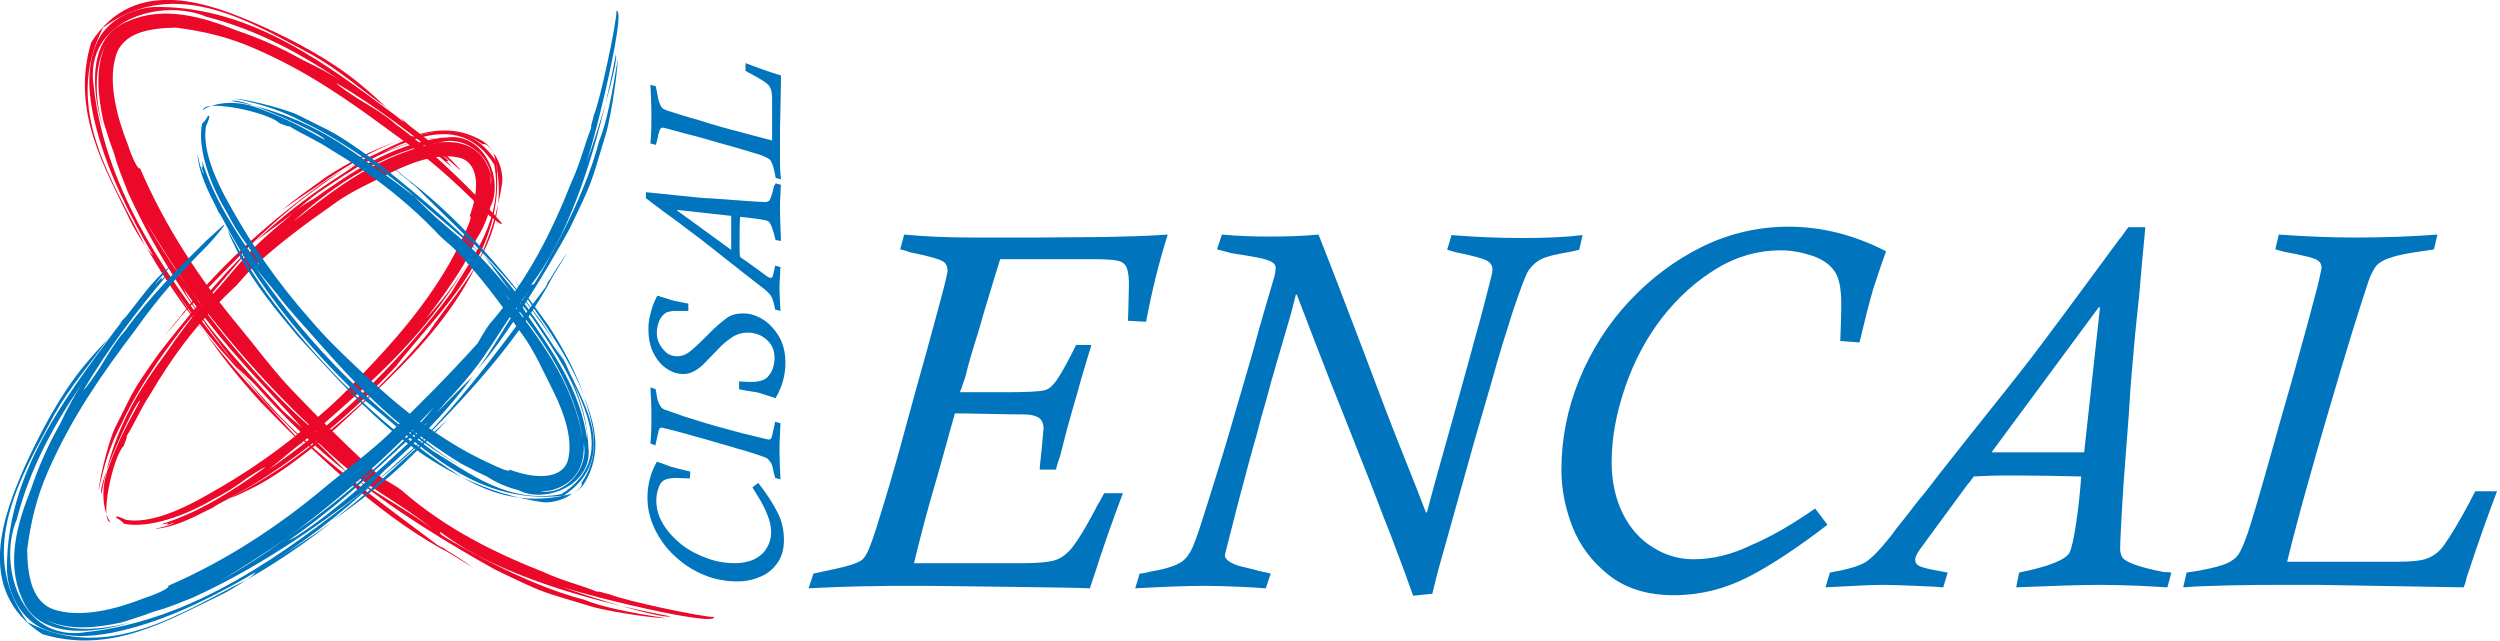
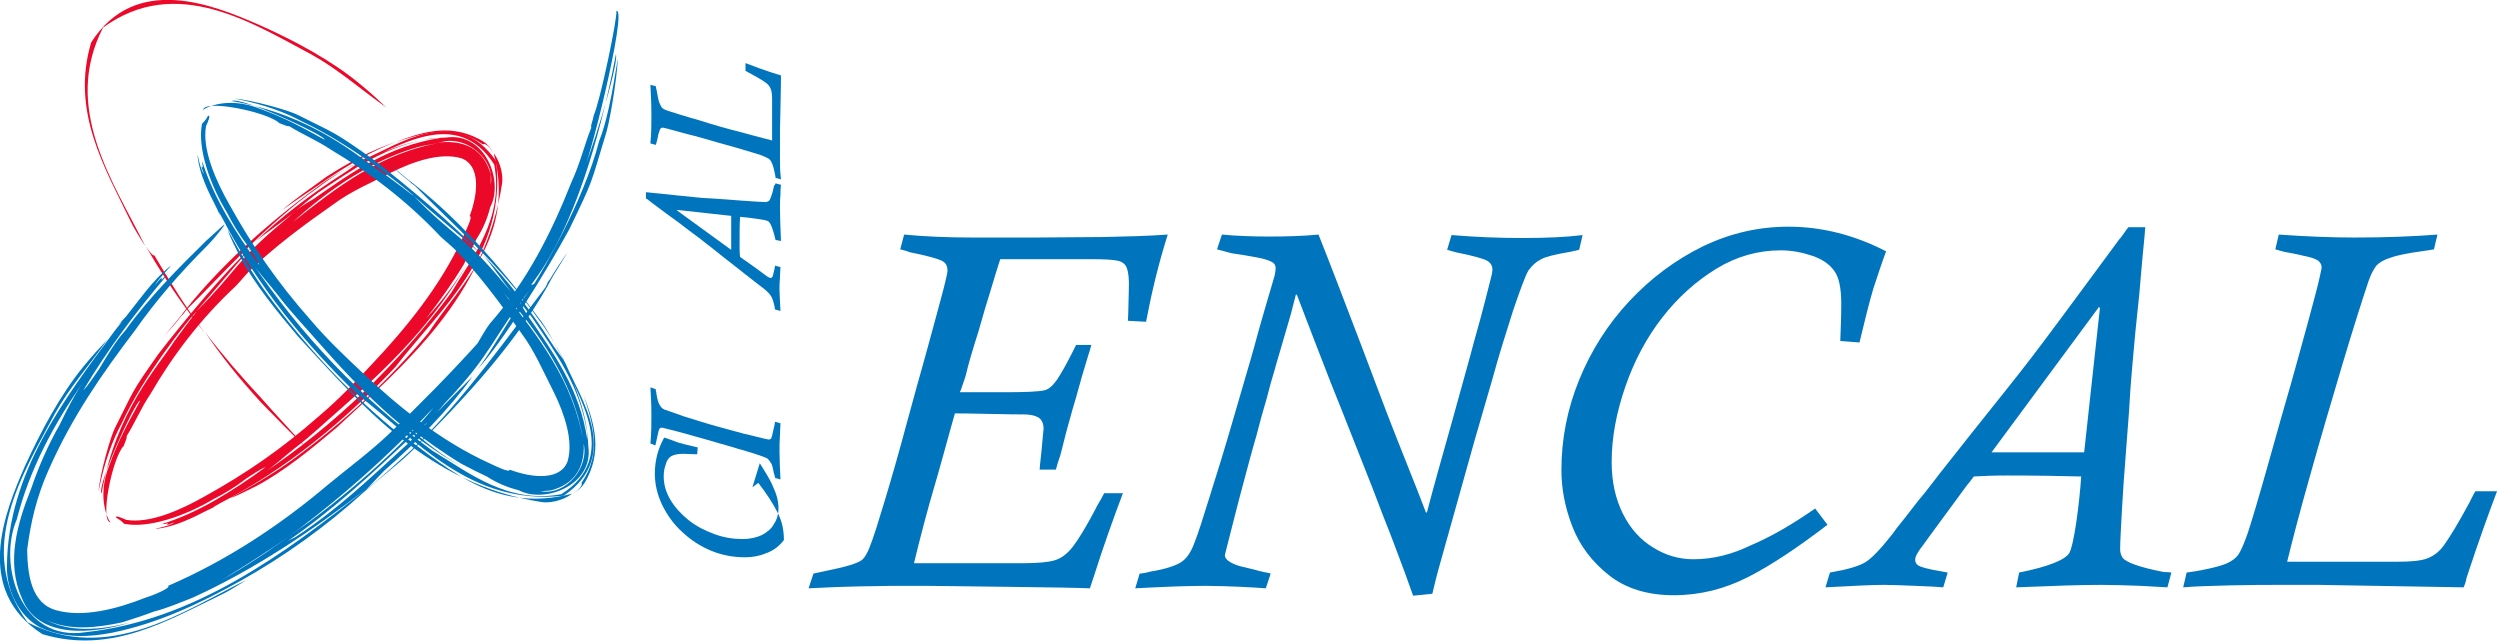
<svg xmlns="http://www.w3.org/2000/svg" width="722" height="185" viewBox="0 0 722 185" version="1.1" xml:space="preserve" style="fill-rule:evenodd;clip-rule:evenodd;stroke-linejoin:round;stroke-miterlimit:2;">
  <g>
    <g>
-       <path d="M138.889,60.06c-7.968,-8.111 -15.794,-14.941 -24.474,-20.917c-13.091,-9.676 -25.186,-18.356 -40.695,-25.044c-7.684,-3.415 -15.083,-5.122 -22.909,-6.118c-7.115,0.142 -15.652,1.138 -17.502,8.68c-1.992,7.257 0.284,16.79 3.699,25.328c0.57,1.992 2.846,7.541 3.415,6.545c7.257,16.933 17.36,32.3 28.886,46.102c4.837,5.834 9.533,12.238 14.798,17.787c8.537,8.964 17.217,17.502 26.182,25.612c1.422,0.854 4.695,2.704 5.691,3.558c12.522,10.956 26.609,17.928 40.98,23.62c5.55,2.561 10.245,3.557 15.51,5.692c0.569,-0.285 1.85,0.427 3.557,0.711c4.127,1.85 27.889,6.83 30.166,6.546c0.854,3.415 -47.383,-8.68 -46.387,-9.819c0.854,1.139 30.877,10.672 33.865,9.676c-58.055,-10.956 -68.869,-28.316 -66.308,-23.62c3.273,2.134 23.621,14.229 41.265,18.782c5.265,2.135 13.091,3.7 23.905,5.407c-6.403,-0.284 -19.636,-2.561 -22.624,-3.699c-13.945,-4.269 -11.953,-3.131 -26.893,-10.387c-11.953,-6.546 -32.016,-18.783 -40.696,-26.751c4.696,3.984 17.36,10.672 24.19,16.221c-15.083,-11.952 -18.925,-11.241 -33.723,-25.328c-1.423,-1.281 -3.131,-2.561 -4.838,-4.269c-1.565,-1.707 -2.846,-3.272 -4.696,-5.264c-11.383,-12.095 -21.344,-22.767 -30.593,-36.285c0.854,1.139 0.996,2.135 1.85,3.273c7.826,11.81 16.221,20.49 26.324,31.589c1.85,2.134 5.123,4.553 7.257,6.687c4.411,4.269 8.253,8.111 12.379,12.237c-8.964,-6.83 -18.64,-16.363 -26.893,-25.612c-1.85,-1.85 -4.126,-3.842 -5.549,-5.265c3.557,4.411 7.541,8.68 11.383,12.949c13.803,14.798 35.573,30.023 47.099,38.845c0.427,0.143 0.711,0.427 1.565,0.712l0.711,0.569c2.419,1.423 5.265,3.273 7.826,5.122l-6.687,-4.126c-18.214,-9.534 -35.715,-25.613 -51.083,-41.265c-3.415,-3.557 -8.395,-9.96 -11.668,-13.66c-9.676,-10.671 -18.498,-22.909 -25.612,-35.715c-6.403,-11.525 -12.095,-23.478 -14.799,-36.711c-1.28,-6.545 -1.707,-13.802 1.423,-20.632c3.273,-6.688 11.384,-9.961 17.644,-9.818c27.036,0.142 48.522,16.648 68.158,31.161l2.704,2.135l-0.854,-1.138l2.419,2.134c4.98,3.984 10.245,7.541 14.371,12.379c1.565,1.992 -3.272,-3.13 -5.122,-3.984c1.138,0.854 2.134,1.85 2.134,1.85l-0.711,0c0.853,0.711 1.138,1.281 1.707,1.85c-10.529,-8.965 -21.628,-17.36 -33.581,-24.474c1.139,1.28 4.554,3.415 6.261,4.553c3.984,2.419 7.969,4.695 11.099,7.541c9.534,6.83 18.213,15.51 26.039,23.478l4.127,4.554c1.565,2.134 -2.704,-1.139 -5.692,-3.984m-101.881,-4.411c-1.423,-3.7 -2.988,-7.257 -3.984,-11.099l-1.423,-3.984l-1.707,-5.407c-1.565,-7.257 -2.561,-15.226 0.569,-22.056c-3.415,6.688 -3.13,15.368 -0.569,24.475c-3.415,-10.672 -4.98,-26.894 7.114,-31.447c10.245,-4.553 21.486,-1.281 31.447,2.704c6.261,2.134 12.521,4.838 18.498,8.253c4.411,2.134 8.679,4.268 12.521,6.972c-12.094,-8.395 -25.328,-15.51 -39.841,-19.21c-12.949,-5.549 -35.431,0.854 -32.585,19.921c3.415,31.304 22.482,57.201 41.549,81.249c-12.237,-15.937 -23.193,-32.016 -31.589,-50.371Zm3.842,6.118c3.842,6.972 8.111,13.66 12.664,20.063c12.095,17.502 27.605,34.719 38.419,43.399c-13.66,-12.664 -26.609,-27.178 -38.419,-43.399c11.384,15.368 2.419,4.838 -10.956,-17.075c-0.285,-0.569 -0.996,-1.565 -1.708,-2.988Z" style="fill:#ec0829;fill-rule:nonzero;" />
      <path d="M90.083,15.807c7.684,4.269 14.372,10.245 21.486,15.225c-2.419,-2.277 -4.553,-4.269 -7.684,-6.83c-8.253,-6.83 -18.924,-12.522 -29.169,-17.075c-13.091,-5.692 -35.573,-14.94 -48.38,5.123c-5.976,19.92 3.985,36.284 11.384,51.651c0.711,1.566 2.703,4.838 4.269,7.257c-9.249,-18.64 -24.19,-39.841 -12.238,-63.177c21.202,-15.51 43.399,-1.138 60.332,7.826" style="fill:#ec0829;fill-rule:nonzero;" />
      <path d="M75.285,116.122c4.411,4.554 8.822,9.107 13.233,13.234c-3.7,-4.127 -8.822,-9.534 -12.806,-14.087c-5.834,-6.261 -11.384,-12.664 -16.506,-19.352c4.695,6.972 10.103,13.66 16.079,20.205" style="fill:#ec0829;fill-rule:nonzero;" />
      <path d="M42.131,71.158l2.703,4.554c4.269,6.972 8.965,13.802 14.23,20.347c-5.265,-7.114 -9.961,-14.656 -14.514,-22.339c-0.285,0.284 -1.281,-0.854 -2.419,-2.562" style="fill:#ec0829;fill-rule:nonzero;" />
      <path d="M36.439,150.13c6.688,1.138 15.51,-2.703 22.767,-6.83c11.81,-6.545 22.197,-13.66 33.154,-23.336c5.549,-4.695 10.102,-9.533 14.94,-14.656c9.676,-10.245 19.921,-22.624 26.467,-36.995c0.711,-1.566 2.988,-6.119 1.849,-5.834c2.562,-6.83 3.131,-14.799 -2.419,-16.791c-5.976,-1.707 -13.66,0.854 -20.205,4.127c-5.549,2.845 -11.668,5.407 -16.79,9.249c-8.538,5.976 -16.791,12.094 -24.19,19.209c-0.996,0.996 -2.988,3.415 -3.842,4.269c-10.245,9.533 -18.213,20.063 -24.759,31.304c-2.845,4.269 -4.268,7.968 -6.83,12.095c0.143,0.569 -0.426,1.565 -0.853,2.845c-3.273,3.273 -7.115,22.198 -3.7,22.056c0,0.711 -4.695,-6.404 -0.284,-16.933c3.415,-9.534 9.106,-18.356 8.679,-18.213c-1.423,0.426 -12.521,24.331 -11.098,26.893c4.126,-23.905 16.363,-36.712 21.059,-44.111c5.407,-7.399 7.114,-9.249 5.976,-8.11c-2.277,2.419 -14.798,17.928 -21.201,31.873c-2.419,4.411 -4.981,10.814 -6.688,19.636c0.427,-5.265 3.557,-16.221 4.838,-18.498c5.549,-10.956 4.269,-9.533 12.379,-21.059c6.972,-9.106 19.636,-24.332 27.036,-31.019c-3.558,3.841 -11.099,13.09 -16.079,18.64c11.525,-11.384 11.525,-14.656 24.758,-25.613c1.281,-0.996 2.562,-2.276 4.127,-3.557c1.423,-1.138 2.988,-2.134 4.98,-3.273c11.383,-7.968 21.913,-15.367 36.569,-17.644c-1.281,0 -1.992,0 -3.415,0.285c-12.522,2.276 -21.202,8.395 -31.589,15.367c-1.992,1.423 -4.553,3.558 -6.545,5.265c-3.984,3.415 -7.969,5.834 -11.668,8.964c6.972,-6.83 16.079,-13.802 25.043,-19.494c1.85,-1.138 3.984,-2.845 5.407,-3.841c-4.411,2.276 -8.68,4.838 -12.521,7.826c-14.23,9.818 -29.028,26.608 -37.85,35.146c-0.285,0.284 -0.427,0.569 -0.854,1.138l-0.569,0.569c-1.423,1.85 -3.273,3.984 -5.122,5.976l4.268,-5.122c10.388,-13.802 25.044,-27.035 40.269,-38.134c3.273,-2.704 9.533,-5.692 13.233,-7.826c9.391,-3.842 26.609,-16.364 38.134,0.569c2.988,27.035 -16.079,42.545 -29.027,59.335c-14.799,15.795 -31.731,29.597 -50.372,39.273l-2.561,1.423l1.139,-0.427l-2.419,1.138c-4.696,2.419 -9.676,4.838 -14.656,5.407c-2.135,0.143 3.557,-0.569 4.98,-1.849c-1.139,0.426 -2.135,0.853 -2.135,0.711l0.285,-0.427c-0.854,0.285 -1.423,0.142 -1.992,0.285c10.672,-3.273 20.774,-9.676 30.166,-16.506c-1.423,0.427 -4.127,2.419 -5.55,3.273c-3.13,2.419 -6.403,4.411 -9.533,5.976c-8.111,4.838 -18.783,8.537 -25.755,7.114c-0.854,-0.853 -1.423,-1.28 -2.277,-1.707c-0.427,-0.854 1.281,-0.142 2.846,0.569m105.154,-90.355c-0.854,3.415 -2.135,6.403 -3.985,9.249l-1.565,3.273l-2.134,4.126c-3.273,5.407 -6.972,10.53 -10.814,15.51c4.268,-4.696 8.395,-9.818 12.379,-16.791c-10.103,18.072 -23.051,30.593 -37.138,42.973c-4.269,3.699 -8.395,7.683 -13.091,11.241c-3.273,2.561 -6.261,5.407 -9.533,7.541c20.917,-14.087 39.272,-31.731 54.497,-52.221c6.403,-10.672 15.368,-21.628 12.522,-37.138c-10.814,-17.217 -28.601,-4.553 -38.846,-0.427c7.684,-3.842 15.795,-7.115 25.044,-7.399c11.098,-1.565 16.648,12.522 12.664,20.063Zm0.142,-6.403c1.281,-7.542 -7.115,-14.229 -14.087,-12.379c-18.498,2.703 -34.577,15.367 -42.972,23.051c12.237,-9.676 25.613,-20.206 43.114,-22.909c-8.11,1.28 -9.249,1.992 -5.691,0.996c1.992,-0.569 15.936,-4.838 19.636,8.253l0,2.988Z" style="fill:#ec0829;fill-rule:nonzero;" />
      <path d="M85.245,132.201c-5.976,4.411 -12.521,8.253 -18.925,11.668c2.704,-0.853 4.838,-2.134 7.826,-3.557c7.969,-4.269 15.795,-10.672 23.052,-16.79c19.636,-18.214 42.829,-37.708 47.81,-70.577c0.284,-1.707 -0.143,-5.692 -2.419,-8.68c6.403,24.048 -9.534,37.707 -18.925,51.937c-11.383,13.66 -24.332,25.612 -38.419,35.999" style="fill:#ec0829;fill-rule:nonzero;" />
      <path d="M94.21,51.095c-4.411,3.273 -8.965,6.261 -12.807,9.676c3.7,-2.846 9.249,-6.261 13.376,-9.249c6.118,-3.984 12.379,-7.826 19.494,-10.529c-7.115,2.418 -13.66,5.976 -20.063,10.102" style="fill:#ec0829;fill-rule:nonzero;" />
      <path d="M142.446,44.265c-0.853,-2.134 -2.419,-3.272 -4.411,-4.269c-8.964,-4.553 -17.075,-1.422 -23.762,0.997c7.257,-2.135 15.936,-5.692 25.185,0.711c0.285,-0.427 1.992,0.285 2.988,2.561" style="fill:#ec0829;fill-rule:nonzero;" />
    </g>
    <path d="M60.06,70.731c-8.111,8.111 -14.799,15.795 -20.917,24.475c-9.818,12.948 -18.356,25.185 -25.186,40.695c-3.415,7.684 -5.122,15.083 -6.118,22.909c0.142,7.115 1.138,15.652 8.679,17.502c7.4,1.992 16.933,-0.285 25.471,-3.7c1.992,-0.569 7.541,-2.846 6.545,-3.415c16.79,-7.257 32.158,-17.359 45.96,-29.027c5.834,-4.838 12.237,-9.534 17.787,-14.799c8.964,-8.537 17.501,-17.217 25.612,-26.181c0.854,-1.423 2.704,-4.696 3.557,-5.692c10.957,-12.522 17.929,-26.608 23.621,-40.98c2.561,-5.549 3.557,-10.245 5.691,-15.652c-0.284,-0.569 0.427,-1.85 0.712,-3.557c1.85,-4.127 6.83,-27.889 6.545,-30.166c3.415,-0.854 -8.679,47.383 -9.818,46.387c1.139,-0.854 10.672,-30.877 9.676,-33.865c-10.956,58.055 -28.316,68.869 -23.62,66.307c2.134,-3.272 14.229,-23.62 18.782,-41.264c2.134,-5.265 3.7,-13.233 5.407,-23.905c-0.284,6.403 -2.561,19.636 -3.699,22.624c-4.269,13.945 -3.131,11.953 -10.388,26.893c-6.545,11.953 -18.782,32.016 -26.751,40.696c3.985,-4.696 10.672,-17.36 16.222,-24.332c-11.953,15.083 -11.241,18.925 -25.328,33.723c-1.281,1.423 -2.561,3.13 -4.269,4.838c-1.707,1.565 -3.273,2.846 -5.265,4.696c-12.094,11.383 -22.766,21.343 -36.284,30.592c1.138,-0.853 2.134,-0.996 3.273,-1.85c11.81,-7.826 20.49,-16.221 31.588,-26.323c2.135,-1.85 4.554,-5.123 6.688,-7.257c4.269,-4.411 8.111,-8.253 12.237,-12.38c-6.688,9.392 -16.221,19.067 -25.47,27.178c-1.85,1.85 -3.842,4.126 -5.265,5.549c4.411,-3.557 8.68,-7.541 12.949,-11.383c14.798,-13.802 30.023,-35.573 38.845,-47.098c0.143,-0.427 0.427,-0.712 0.712,-1.566l0.569,-0.711c1.423,-2.419 3.273,-5.265 5.122,-7.826l-4.126,6.688c-9.534,18.213 -25.613,35.715 -41.265,51.082c-3.557,3.415 -9.96,8.395 -13.66,11.668c-10.671,9.676 -22.909,18.498 -35.715,25.613c-11.525,6.403 -23.478,12.094 -36.711,14.798c-6.545,1.281 -13.802,1.707 -20.632,-1.423c-6.688,-3.415 -9.961,-11.383 -9.818,-17.644c0.142,-27.036 16.648,-48.522 31.161,-68.158l2.135,-2.703l-1.138,0.996l2.276,-2.419c3.984,-4.98 7.542,-10.245 12.38,-14.229c1.992,-1.566 -3.131,3.272 -3.985,5.122c0.854,-1.138 1.85,-2.134 1.85,-2.134l0,0.711c0.712,-0.854 1.281,-1.138 1.85,-1.707c-8.964,10.529 -17.36,21.628 -24.474,33.58c1.28,-1.138 3.415,-4.553 4.553,-6.118c2.419,-3.984 4.696,-7.968 7.542,-11.099c6.83,-9.533 15.509,-18.213 23.478,-26.039l4.553,-4.127c1.992,-1.849 -1.281,2.419 -4.126,5.407m-4.411,101.881c-3.7,1.423 -7.257,2.988 -11.099,3.984l-3.984,1.423l-5.265,1.708c-7.257,1.565 -15.225,2.561 -22.055,-0.712c6.687,3.558 15.367,3.131 24.474,0.712c-10.672,3.415 -26.893,4.98 -31.447,-7.115c-4.553,-10.245 -1.28,-21.486 2.704,-31.446c2.134,-6.261 4.838,-12.522 8.253,-18.498c2.134,-4.411 4.269,-8.68 6.972,-12.522c-8.537,12.095 -15.652,25.328 -19.352,39.842c-5.549,12.948 0.997,35.573 19.921,32.585c31.304,-3.415 57.201,-22.482 81.249,-41.55c-15.937,12.238 -32.016,23.194 -50.371,31.589Zm6.118,-3.842c6.972,-3.842 13.66,-8.11 20.063,-12.664c17.502,-12.094 34.862,-27.604 43.399,-38.418c-12.664,13.66 -27.178,26.608 -43.399,38.418c15.368,-11.383 4.838,-2.419 -17.075,10.957c-0.569,0.284 -1.565,0.996 -2.988,1.707Z" style="fill:#0075be;fill-rule:nonzero;" />
    <path d="M15.807,119.537c4.269,-7.683 10.245,-14.371 15.225,-21.486c-2.277,2.419 -4.269,4.554 -6.83,7.684c-6.688,8.111 -12.379,18.783 -17.075,29.028c-5.692,13.09 -14.94,35.573 5.123,48.379c19.778,5.976 36.284,-3.984 51.651,-11.384c1.566,-0.711 4.838,-2.703 7.257,-4.268c-18.64,9.249 -39.841,24.189 -63.177,12.237c-15.51,-21.059 -1.138,-43.257 7.826,-60.19" style="fill:#0075be;fill-rule:nonzero;" />
-     <path d="M116.122,134.336c4.554,-4.411 9.107,-8.822 13.234,-13.233c-4.127,3.699 -9.534,8.822 -14.087,12.806c-6.261,5.834 -12.664,11.383 -19.352,16.506c6.972,-4.838 13.66,-10.103 20.205,-16.079" style="fill:#0075be;fill-rule:nonzero;" />
-     <path d="M71.158,167.49l4.554,-2.704c6.972,-4.269 13.802,-8.964 20.347,-14.229c-7.114,5.265 -14.656,9.96 -22.339,14.514c0.284,0.284 -0.854,1.28 -2.562,2.419" style="fill:#0075be;fill-rule:nonzero;" />
    <path d="M59.49,36.439c-1.138,6.688 2.704,15.51 6.83,22.767c6.546,11.81 13.66,22.197 23.336,33.154c4.696,5.549 9.534,10.102 14.656,14.94c10.245,9.676 22.625,19.921 36.996,26.467c1.565,0.711 6.119,2.988 5.834,1.849c6.83,2.562 14.798,3.131 16.79,-2.419c1.708,-5.834 -0.853,-13.66 -4.126,-20.205c-2.846,-5.549 -5.407,-11.668 -9.249,-16.79c-5.976,-8.538 -12.095,-16.791 -19.209,-24.19c-0.996,-0.996 -3.415,-2.988 -4.269,-3.842c-9.676,-10.245 -20.205,-18.213 -31.447,-24.901c-4.268,-2.846 -7.968,-4.269 -12.094,-6.83c-0.569,0.142 -1.566,-0.427 -2.846,-0.854c-3.273,-3.272 -22.198,-7.114 -22.055,-3.699c-0.712,0 6.403,-4.696 16.932,-0.285c9.534,3.415 18.356,9.107 18.214,8.68c-0.427,-1.423 -24.332,-12.522 -26.893,-11.099c23.905,4.127 36.711,16.364 44.11,21.059c7.399,5.408 9.249,7.115 8.111,5.977c-2.562,-2.277 -18.071,-14.799 -32.016,-21.202c-4.126,-2.276 -10.53,-4.838 -19.352,-6.545c5.265,0.427 16.222,3.557 18.498,4.838c10.957,5.549 9.534,4.269 21.059,12.379c9.107,6.972 24.332,19.636 30.878,27.036c-3.842,-3.558 -13.091,-11.099 -18.641,-16.079c11.384,11.668 14.656,11.525 25.613,24.758c0.996,1.281 2.277,2.562 3.557,4.127c1.139,1.423 2.135,2.988 3.273,4.98c7.968,11.526 15.51,21.913 17.644,36.569c0,-1.281 0,-2.134 -0.284,-3.415c-2.277,-12.522 -8.396,-21.202 -15.51,-31.731c-1.423,-1.992 -3.558,-4.553 -5.265,-6.546c-3.415,-3.984 -5.834,-7.968 -8.964,-11.667c6.83,6.972 13.802,16.079 19.494,25.043c1.138,1.85 2.845,3.984 3.841,5.407c-2.276,-4.411 -4.838,-8.68 -7.826,-12.522c-9.818,-14.229 -26.608,-29.027 -35.146,-37.849c-0.284,-0.285 -0.569,-0.427 -1.138,-0.854l-0.569,-0.569c-1.85,-1.423 -3.984,-3.273 -5.976,-5.123l5.122,4.269c13.802,10.387 27.035,25.186 38.134,40.269c2.704,3.272 5.692,9.533 7.826,13.233c3.842,9.391 16.506,26.608 -0.569,38.134c-27.035,2.988 -42.545,-16.221 -59.335,-29.028c-15.368,-14.798 -29.17,-31.731 -38.846,-50.371l-1.423,-2.561l0.427,1.138l-1.138,-2.419c-2.419,-4.695 -4.838,-9.676 -5.408,-14.656c-0.142,-2.134 0.57,3.558 1.85,4.98c-0.427,-1.138 -0.853,-2.134 -0.711,-2.134l0.427,0.285c-0.285,-0.854 -0.143,-1.423 -0.285,-1.992c3.273,10.671 9.676,20.774 16.506,30.165c-0.427,-1.423 -2.419,-4.126 -3.273,-5.549c-2.419,-3.13 -4.411,-6.403 -5.976,-9.533c-4.98,-8.111 -8.68,-18.783 -7.257,-25.755c0.854,-0.854 1.281,-1.423 1.708,-2.277c0.853,-0.285 0.142,1.423 -0.57,2.988m90.356,105.154c-3.415,-0.854 -6.404,-2.135 -9.249,-3.985l-3.273,-1.565l-4.127,-2.134c-5.407,-3.273 -10.529,-6.972 -15.509,-10.814c4.695,4.268 9.818,8.395 16.79,12.379c-18.071,-10.103 -30.593,-23.051 -42.972,-37.138c-3.7,-4.269 -7.684,-8.395 -11.241,-13.091c-2.561,-3.273 -5.407,-6.261 -7.541,-9.533c14.086,20.917 31.588,39.414 52.221,54.497c10.671,6.403 21.628,15.368 37.138,12.522c17.217,-10.814 4.553,-28.601 0.427,-38.846c3.841,7.684 7.114,15.795 7.399,25.044c1.565,11.098 -12.522,16.648 -20.063,12.664Zm6.26,0.284c7.542,1.281 14.23,-7.114 12.38,-14.087c-2.561,-18.64 -15.368,-34.576 -22.909,-43.114c9.676,12.237 20.205,25.613 22.909,43.114c-1.281,-8.11 -1.992,-9.249 -0.996,-5.691c0.569,1.85 4.838,15.936 -8.253,19.494c-0.569,0.142 -1.708,0.142 -3.131,0.284Z" style="fill:#0075be;fill-rule:nonzero;" />
    <path d="M77.419,85.245c-4.411,-5.976 -8.253,-12.521 -11.668,-18.925c0.854,2.704 2.135,4.838 3.558,7.826c4.268,7.969 10.671,15.795 16.79,23.052c18.213,19.636 37.565,42.829 70.434,47.81c1.708,0.284 5.692,-0.143 8.68,-2.419c-24.047,6.261 -37.707,-9.534 -51.936,-18.925c-13.66,-11.383 -25.471,-24.332 -35.858,-38.419" style="fill:#0075be;fill-rule:nonzero;" />
-     <path d="M158.525,94.21c-3.272,-4.411 -6.26,-8.965 -9.675,-12.807c2.845,3.7 6.26,9.249 9.248,13.376c3.985,6.118 7.827,12.379 10.53,19.494c-2.419,-7.115 -5.976,-13.66 -10.103,-20.063" style="fill:#0075be;fill-rule:nonzero;" />
    <path d="M165.355,142.446c2.135,-0.853 3.273,-2.419 4.269,-4.411c4.553,-8.964 1.423,-17.075 -0.996,-23.762c2.134,7.257 5.692,15.936 -0.711,25.185c0.426,0.285 -0.285,1.992 -2.562,2.988" style="fill:#0075be;fill-rule:nonzero;" />
    <g>
-       <path d="M217.292,140.739l1.707,-1.281c2.419,3.131 4.269,5.977 5.55,8.538c1.28,2.419 1.849,5.122 1.849,7.968c0,2.846 -0.711,5.123 -2.134,6.972c-1.423,1.85 -3.13,3.131 -5.265,3.842c-1.992,0.854 -4.126,1.139 -5.976,1.139c-3.273,0 -6.545,-0.57 -9.676,-1.85c-3.13,-1.281 -5.976,-3.131 -8.395,-5.407c-2.561,-2.277 -4.411,-4.98 -5.834,-7.826c-1.423,-2.988 -2.134,-5.977 -2.134,-9.107c0,-3.557 0.853,-7.115 2.703,-10.387c1.281,0.427 2.561,0.853 3.984,1.423c1.423,0.427 3.273,0.853 5.692,1.423l-0.142,1.992c-1.423,0 -2.704,-0.143 -3.984,-0.143c-1.708,0 -2.846,0.285 -3.558,0.712c-0.711,0.427 -1.28,1.28 -1.565,2.419c-0.427,1.138 -0.569,2.276 -0.569,3.415c0,2.419 0.711,4.695 1.992,6.83c1.281,2.134 3.13,4.126 5.265,5.834c2.134,1.707 4.695,2.988 7.399,3.984c2.703,0.996 5.407,1.423 8.111,1.423c2.134,0 3.984,-0.427 5.549,-1.139c1.565,-0.853 2.846,-1.849 3.557,-3.272c0.854,-1.281 1.281,-2.846 1.281,-4.411c0,-2.135 -0.569,-4.127 -1.565,-6.261c-0.854,-2.134 -2.277,-4.269 -3.842,-6.83" style="fill:#0075be;fill-rule:nonzero;" />
+       <path d="M217.292,140.739l1.707,-1.281c2.419,3.131 4.269,5.977 5.55,8.538c1.28,2.419 1.849,5.122 1.849,7.968c-1.423,1.85 -3.13,3.131 -5.265,3.842c-1.992,0.854 -4.126,1.139 -5.976,1.139c-3.273,0 -6.545,-0.57 -9.676,-1.85c-3.13,-1.281 -5.976,-3.131 -8.395,-5.407c-2.561,-2.277 -4.411,-4.98 -5.834,-7.826c-1.423,-2.988 -2.134,-5.977 -2.134,-9.107c0,-3.557 0.853,-7.115 2.703,-10.387c1.281,0.427 2.561,0.853 3.984,1.423c1.423,0.427 3.273,0.853 5.692,1.423l-0.142,1.992c-1.423,0 -2.704,-0.143 -3.984,-0.143c-1.708,0 -2.846,0.285 -3.558,0.712c-0.711,0.427 -1.28,1.28 -1.565,2.419c-0.427,1.138 -0.569,2.276 -0.569,3.415c0,2.419 0.711,4.695 1.992,6.83c1.281,2.134 3.13,4.126 5.265,5.834c2.134,1.707 4.695,2.988 7.399,3.984c2.703,0.996 5.407,1.423 8.111,1.423c2.134,0 3.984,-0.427 5.549,-1.139c1.565,-0.853 2.846,-1.849 3.557,-3.272c0.854,-1.281 1.281,-2.846 1.281,-4.411c0,-2.135 -0.569,-4.127 -1.565,-6.261c-0.854,-2.134 -2.277,-4.269 -3.842,-6.83" style="fill:#0075be;fill-rule:nonzero;" />
      <path d="M187.837,111.854l1.566,0.569l0,0.284c0,0.143 0,0.285 0.142,0.57l0,0.284c0.284,1.708 0.569,2.846 0.996,3.415c0.285,0.569 0.711,0.996 1.281,1.281c1.28,0.427 3.272,1.138 6.118,2.134c2.846,0.854 5.834,1.85 8.964,2.704c3.131,0.854 5.692,1.565 7.827,2.134c0.142,0 1.28,0.285 3.557,0.854c2.276,0.569 3.557,0.854 3.699,0.854c0.285,0 0.57,-0.143 0.712,-0.285c0.142,-0.142 0.427,-1.423 0.996,-3.984l0.142,-0.854l1.565,0.427c0,0.854 -0.142,1.992 -0.142,3.273c-0.142,1.707 -0.142,3.415 -0.142,4.838c0,2.419 0.142,5.122 0.284,8.11l-1.565,-0.427l0,-0.142c0,-0.142 0,-0.285 -0.142,-0.427c0,-0.142 0,-0.427 -0.142,-0.569c-0.285,-1.565 -0.57,-2.704 -0.854,-3.13c-0.285,-0.427 -0.569,-0.854 -0.996,-1.281c-0.569,-0.427 -3.131,-1.281 -7.399,-2.561c-0.285,0 -1.423,-0.427 -3.415,-0.996c-2.135,-0.569 -3.415,-0.996 -3.985,-1.139c-1.422,-0.427 -2.845,-0.853 -4.411,-1.28c-1.565,-0.427 -2.703,-0.712 -3.557,-0.996c-3.557,-0.996 -5.834,-1.565 -7.114,-1.85c-0.285,-0.142 -0.57,-0.142 -0.712,-0.142c-0.427,0 -0.569,0.142 -0.711,0.427c-0.143,0.142 -0.285,0.853 -0.57,2.134c-0.284,1.28 -0.426,2.134 -0.569,2.561l-1.423,-0.569c0.285,-2.988 0.285,-5.549 0.285,-7.968c0,-3.131 -0.142,-5.977 -0.285,-8.253" style="fill:#0075be;fill-rule:nonzero;" />
-       <path d="M213.45,112.423l0,-2.277c0.996,0 1.707,0.143 2.277,0.143l1.422,0c1.993,0 3.558,-0.427 4.554,-1.423c0.711,-0.854 1.28,-1.708 1.565,-2.704c0.285,-0.996 0.427,-1.992 0.427,-2.703c0,-1.708 -0.427,-3.131 -1.281,-4.269c-0.853,-1.139 -1.85,-1.85 -2.988,-2.419c-1.138,-0.427 -2.277,-0.712 -3.273,-0.712c-1.849,0 -3.415,0.427 -4.837,1.423c-1.281,0.854 -2.704,1.992 -3.985,3.415c-1.992,1.992 -3.415,3.558 -4.268,4.411c-0.996,0.854 -1.85,1.566 -2.846,1.992c-0.996,0.57 -1.992,0.712 -2.988,0.712c-1.566,0 -3.273,-0.569 -4.696,-1.565c-1.565,-0.996 -2.846,-2.562 -3.842,-4.554c-0.996,-1.992 -1.423,-4.268 -1.423,-6.83c0,-1.423 0.143,-2.703 0.427,-3.842c0.285,-1.138 0.569,-2.134 0.854,-2.988c0.284,-0.853 0.711,-1.707 1.28,-2.846c1.85,0.57 3.273,0.997 4.127,1.281c0.854,0.285 2.134,0.427 3.984,0.854l0.854,0.142l0,2.135l-4.411,0c-0.996,0.142 -1.708,0.284 -2.135,0.569c-0.711,0.427 -1.422,1.28 -1.849,2.276c-0.427,1.139 -0.712,2.277 -0.712,3.415c0,1.281 0.285,2.419 0.854,3.415c0.569,0.996 1.281,1.85 2.134,2.562c0.854,0.569 1.85,0.853 2.988,0.853c1.139,0 2.277,-0.427 3.273,-1.138c0.996,-0.711 2.846,-2.419 5.265,-4.838c2.277,-2.419 4.269,-3.984 5.549,-4.98c1.281,-0.996 2.988,-1.423 4.838,-1.423c1.992,0 3.842,0.569 5.692,1.707c1.85,1.139 3.415,2.846 4.696,4.981c1.28,2.134 1.849,4.695 1.849,7.683c0,3.558 -0.996,6.973 -2.846,10.103c-1.565,-0.569 -2.845,-0.854 -3.557,-1.138c-0.854,-0.285 -1.707,-0.569 -2.846,-0.712c-1.28,-0.142 -2.561,-0.427 -4.126,-0.711" style="fill:#0075be;fill-rule:nonzero;" />
      <path d="M223.979,52.945l1.566,0.427c-0.143,0.996 -0.143,1.85 -0.143,2.846c-0.142,1.423 -0.142,2.846 -0.142,4.268c0,2.277 0.142,5.265 0.285,9.107l-1.566,-0.284c-0.711,-3.131 -1.422,-4.981 -2.134,-5.408c-0.427,-0.284 -1.423,-0.426 -3.273,-0.711c-1.849,-0.285 -3.415,-0.427 -4.838,-0.569c-0.142,2.134 -0.142,4.838 -0.142,7.968c0,1.423 0,2.561 0.142,3.557c0.285,0.285 0.427,0.427 0.57,0.427c0.142,0.143 0.284,0.285 0.569,0.427c0.569,0.427 1.565,1.139 3.415,2.419c1.707,1.281 2.703,1.992 2.703,1.992c0.712,0.569 1.281,0.854 1.566,0.854c0.284,0 0.426,-0.142 0.569,-0.427c0.142,-0.284 0.284,-0.996 0.569,-2.277c0.142,-0.569 0.142,-0.853 0.142,-0.853l1.565,0.427c0,0.569 -0.142,1.565 -0.142,2.988c-0.142,1.423 -0.142,2.561 -0.142,3.415c0,1.138 0.142,3.272 0.284,6.261l-1.565,-0.427c-0.284,-1.85 -0.711,-3.131 -1.138,-3.842c-0.427,-0.712 -1.423,-1.708 -2.988,-2.846c-0.285,-0.285 -0.996,-0.712 -1.85,-1.423c-0.996,-0.711 -1.708,-1.423 -2.561,-1.992c-0.712,-0.569 -1.423,-1.138 -2.135,-1.708l-4.553,-3.557c-2.134,-1.707 -3.7,-2.988 -4.696,-3.699c-0.996,-0.854 -1.992,-1.566 -3.13,-2.419c-1.138,-0.854 -2.704,-1.992 -4.696,-3.558c-1.992,-1.423 -4.695,-3.415 -8.11,-5.976c-0.143,-0.142 -0.285,-0.284 -0.712,-0.569c-0.284,-0.285 -0.569,-0.427 -0.711,-0.427l0,-1.85c0.284,0 1.28,0.143 2.846,0.285c1.565,0.142 2.988,0.284 4.268,0.427c1.139,0.142 2.419,0.284 4.127,0.427c1.565,0.142 2.988,0.284 4.126,0.426c1.139,0.143 2.562,0.143 4.411,0.285c1.85,0.142 4.411,0.285 7.684,0.569c4.127,0.285 6.403,0.427 6.972,0.427c0.427,0 0.712,-0.142 0.996,-0.284c0.285,-0.143 0.427,-0.57 0.712,-1.281c0.284,-0.712 0.569,-1.708 0.854,-3.131c0.426,-0.426 0.426,-0.711 0.426,-0.711m-12.806,19.209l0,-9.818l-15.51,-1.707l-0.142,0.142l15.652,11.383Z" style="fill:#0075be;fill-rule:nonzero;" />
      <path d="M189.403,41.846l-1.566,-0.427c0.285,-2.988 0.285,-5.549 0.285,-8.11c0,-3.273 -0.142,-6.119 -0.285,-8.822l1.566,0.427c0,0.284 0.142,0.711 0.284,1.422c0.285,1.423 0.427,2.562 0.712,3.273c0.284,0.712 0.569,1.281 0.853,1.565c0.285,0.285 0.854,0.57 1.708,0.854c1.85,0.569 4.838,1.565 8.964,2.704c3.984,1.28 7.969,2.419 11.953,3.415c3.984,1.138 6.972,1.849 9.106,2.419l0,-11.811c0,-1.422 -0.142,-2.561 -0.426,-3.13c-0.285,-0.711 -0.712,-1.281 -1.566,-1.85c-0.711,-0.569 -2.276,-1.423 -4.553,-2.703c-0.142,0 -0.285,-0.143 -0.569,-0.285c-0.142,-0.142 -0.427,-0.284 -0.569,-0.284l0,-2.277c2.134,0.854 5.264,1.992 9.249,3.273c0.142,0 0.284,0 0.569,0.142c0.284,0.142 0.427,0.142 0.427,0.142c0,0 0,3.131 -0.143,9.249l-0.142,6.261l0,9.533c0,2.135 0.142,3.842 0.285,4.981l-1.566,-0.427c0,0 0,-0.427 -0.142,-0.996c-0.284,-1.423 -0.569,-2.561 -0.854,-3.131c-0.284,-0.711 -0.569,-1.138 -0.996,-1.423c-0.426,-0.284 -1.138,-0.569 -2.134,-0.996c-1.281,-0.426 -3.7,-1.138 -7.541,-2.276c-3.7,-0.996 -6.546,-1.85 -8.538,-2.419c-1.992,-0.569 -4.126,-1.139 -6.403,-1.708c-2.419,-0.711 -3.842,-0.996 -4.696,-1.28c-0.711,-0.143 -1.138,-0.285 -1.28,-0.285c-0.285,0 -0.569,0.142 -0.712,0.427c-0.142,0.142 -0.284,0.711 -0.569,1.565c-0.142,0.854 -0.285,1.565 -0.427,1.992" style="fill:#0075be;fill-rule:nonzero;" />
    </g>
    <g>
      <path d="M259.979,72.012l1.139,-4.269c5.834,0.57 12.521,0.854 19.778,0.854l18.498,0c6.119,0 12.522,-0.142 19.209,-0.142c6.546,-0.142 12.807,-0.285 18.641,-0.712c-2.704,8.538 -4.696,16.933 -6.261,25.186l-5.265,-0.285c0.142,-0.996 0.142,-3.984 0.285,-8.964c0.142,-3.13 -0.143,-5.123 -0.57,-6.261c-0.427,-1.138 -1.28,-1.85 -2.703,-2.134c-1.281,-0.285 -3.7,-0.427 -7.257,-0.427l-26.609,0c-0.996,2.988 -1.849,5.976 -2.845,9.249c-0.996,3.13 -2.135,6.972 -3.415,11.525c-1.708,5.408 -2.989,9.676 -3.7,12.807c-0.142,0.569 -0.427,1.28 -0.711,2.134c-0.285,0.854 -0.57,1.85 -0.996,2.704l12.806,0c5.976,0 9.818,-0.143 11.668,-0.57c1.28,-0.284 2.419,-1.422 3.557,-2.988c1.138,-1.707 2.703,-4.411 4.553,-8.11l0.996,-1.992l4.411,0c-0.427,1.565 -0.711,2.419 -0.853,2.845c-1.566,5.123 -2.562,8.538 -2.989,10.245c-0.426,1.708 -0.996,3.415 -1.565,5.408c-0.569,1.992 -1.138,3.984 -1.707,6.118c-0.569,2.134 -1.139,4.553 -1.85,7.257c-0.569,1.565 -0.996,2.988 -1.281,4.126l-4.695,0c0,-0.142 0.142,-1.992 0.569,-5.691c0.284,-3.7 0.569,-5.692 0.569,-6.119c0,-1.565 -0.569,-2.703 -1.565,-3.272c-0.996,-0.57 -2.419,-0.854 -4.269,-0.854c-1.138,0 -4.411,0 -9.96,-0.143c-5.55,-0.142 -8.965,-0.142 -9.818,-0.142c-0.57,1.85 -1.566,5.692 -3.131,11.241c-1.565,5.55 -2.419,8.68 -2.703,9.534c-2.135,7.257 -4.127,14.798 -5.977,22.482l31.589,0c4.127,0 7.257,-0.285 9.107,-0.854c1.85,-0.569 3.557,-1.85 5.122,-3.842c1.565,-1.992 3.842,-5.691 6.688,-11.099c0.285,-0.711 0.854,-1.565 1.423,-2.561c0.569,-0.996 0.854,-1.565 0.996,-1.85l5.407,0c-2.846,7.542 -5.692,15.51 -8.395,24.048l-1.139,3.415c-3.13,-0.143 -10.956,-0.285 -23.478,-0.427c-12.806,-0.142 -20.774,-0.285 -24.047,-0.285l-9.818,0c-2.134,0 -5.123,0.143 -8.822,0.143c-3.7,0.142 -6.688,0.142 -8.822,0.284c-2.135,0.142 -4.269,0.142 -6.261,0.285l1.423,-4.269l2.703,-0.569c3.415,-0.712 5.977,-1.281 7.826,-1.85c1.85,-0.569 3.131,-1.138 3.7,-1.708c0.569,-0.569 1.281,-1.707 1.85,-3.13c1.28,-3.13 2.703,-7.826 4.553,-13.945c1.85,-6.118 3.984,-13.517 6.261,-22.055c1.992,-7.257 3.842,-14.087 5.549,-20.063c1.708,-6.118 3.131,-11.525 4.411,-16.221c1.281,-4.696 1.85,-7.399 1.85,-7.826c0,-1.423 -0.427,-2.277 -1.423,-2.846c-1.28,-0.711 -4.411,-1.565 -9.391,-2.561c-1.423,-0.569 -2.419,-0.712 -2.846,-0.854Z" style="fill:#0075be;fill-rule:nonzero;" />
      <path d="M351.473,72.012l1.423,-4.269c4.553,0.427 9.106,0.57 13.66,0.57c5.122,0 9.818,-0.143 14.229,-0.57c3.13,7.826 7.257,18.641 12.521,32.443c1.566,4.269 3.273,8.537 4.838,12.806c1.566,4.269 2.846,7.399 3.7,9.676c0.854,2.277 2.419,6.118 4.553,11.525c2.135,5.408 3.984,9.961 5.407,13.803l0.285,0c1.85,-7.115 4.269,-15.652 7.114,-25.755c3.131,-11.383 5.408,-19.352 6.546,-23.763c1.281,-4.411 2.277,-8.253 3.13,-11.525c0.854,-3.273 1.423,-5.692 1.85,-7.257c0.142,-0.569 0.285,-1.281 0.285,-1.85c0,-1.138 -0.569,-1.992 -1.566,-2.561c-0.996,-0.569 -3.984,-1.423 -8.964,-2.419c-0.284,-0.142 -0.711,-0.142 -0.996,-0.285c-0.427,-0.142 -0.711,-0.142 -0.996,-0.284c-0.285,-0.143 -0.427,-0.143 -0.569,-0.143l1.28,-4.268c6.83,0.569 13.66,0.853 20.49,0.853c7.115,0 12.949,-0.284 17.36,-0.853l-0.996,4.268l-2.561,0.57c-4.269,0.711 -7.115,1.422 -8.395,2.134c-1.423,0.711 -2.562,1.707 -3.7,3.273c-0.854,1.423 -2.277,5.264 -4.411,11.525c-1.992,6.261 -4.127,12.949 -5.976,19.779c-1.992,6.83 -3.7,12.664 -5.123,17.644l-10.529,37.565c-0.285,0.996 -0.854,3.273 -1.708,6.83l-5.549,0.569c-1.85,-5.265 -3.273,-9.107 -4.269,-11.668c-0.996,-2.561 -1.707,-4.695 -2.419,-6.403c-0.711,-1.707 -2.419,-6.119 -5.122,-13.233c-2.846,-7.115 -5.692,-14.514 -8.823,-22.34l-3.13,-7.826c-2.846,-7.257 -6.118,-15.794 -9.818,-25.47l-0.285,0l-1.423,5.549c-2.703,9.392 -4.411,14.941 -4.837,16.648c-0.57,1.85 -1.281,4.269 -2.135,7.684c-0.996,3.273 -1.992,6.972 -2.988,10.814c-1.138,3.842 -2.704,9.676 -4.696,17.218c-0.284,1.138 -1.138,4.268 -2.419,9.391c-1.28,5.122 -1.992,7.684 -1.992,7.968c0,0.712 0.57,1.423 1.566,1.992c0.996,0.569 2.419,1.139 3.984,1.423c1.565,0.427 3.13,0.712 4.411,1.138c0.284,0 0.711,0.143 1.28,0.285c0.57,0.142 0.996,0.142 1.423,0.285c0.427,0.142 0.569,0.142 0.569,0.142l-1.422,4.269c-1.708,-0.143 -4.127,-0.285 -7.115,-0.427c-3.557,-0.142 -6.972,-0.285 -10.245,-0.285c-5.549,0 -12.379,0.285 -20.348,0.712l1.281,-4.269c0.569,0 1.565,-0.142 3.13,-0.569c4.411,-0.712 7.257,-1.708 8.822,-2.704c1.566,-0.996 2.846,-2.846 3.842,-5.549c1.139,-2.846 2.562,-7.399 4.554,-13.802c1.992,-6.261 4.411,-14.087 7.114,-23.479c2.704,-9.391 4.696,-15.936 5.692,-19.636c1.423,-5.407 3.415,-12.095 5.834,-20.347c0.142,-0.712 0.284,-1.566 0.284,-2.135c0,-0.711 -0.284,-1.28 -0.996,-1.707c-0.711,-0.427 -2.276,-0.996 -4.695,-1.423c-2.419,-0.427 -4.838,-0.854 -6.973,-1.139l-4.268,-1.138Z" style="fill:#0075be;fill-rule:nonzero;" />
      <path d="M524.215,146.857l3.557,4.696c-8.538,6.545 -16.221,11.668 -22.909,15.083c-6.688,3.415 -13.802,5.265 -21.486,5.265c-7.684,0 -13.945,-1.992 -18.783,-5.834c-4.837,-3.842 -8.395,-8.538 -10.529,-14.087c-2.134,-5.549 -3.13,-10.957 -3.13,-16.221c0,-8.965 1.707,-17.644 5.122,-26.04c3.415,-8.395 8.253,-16.079 14.514,-22.766c6.261,-6.688 13.375,-11.953 21.201,-15.795c7.969,-3.842 16.221,-5.691 24.759,-5.691c9.676,0 19.067,2.419 28.174,7.114c-1.281,3.415 -2.419,6.973 -3.7,10.814c-1.138,3.842 -2.419,8.965 -3.984,15.51l-5.549,-0.427c0.142,-3.699 0.284,-7.257 0.284,-10.814c0,-4.553 -0.711,-7.684 -1.992,-9.391c-1.281,-1.85 -3.415,-3.415 -6.403,-4.411c-2.988,-0.996 -5.976,-1.565 -9.107,-1.565c-6.403,0 -12.664,1.707 -18.498,5.264c-5.834,3.558 -11.098,8.253 -15.652,14.087c-4.553,5.834 -8.11,12.522 -10.672,19.921c-2.561,7.399 -3.984,14.656 -3.984,21.913c0,5.692 1.139,10.672 3.273,14.941c2.134,4.268 5.122,7.541 8.68,9.675c3.557,2.277 7.541,3.415 11.668,3.415c5.691,0 11.241,-1.422 16.79,-4.126c5.692,-2.419 11.81,-5.976 18.356,-10.53Z" style="fill:#0075be;fill-rule:nonzero;" />
      <path d="M627.091,165.355l-1.138,4.269c-2.561,-0.142 -5.122,-0.284 -7.684,-0.427c-3.984,-0.142 -7.826,-0.284 -11.383,-0.284c-6.118,0 -14.229,0.284 -24.616,0.711l0.853,-4.269c8.538,-1.707 13.376,-3.699 14.514,-5.691c0.569,-0.996 1.281,-3.984 1.992,-8.822c0.712,-4.838 1.139,-9.249 1.423,-13.234c-5.692,-0.142 -12.948,-0.284 -21.486,-0.284c-3.842,0 -6.972,0.142 -9.533,0.284c-0.57,0.712 -0.996,1.281 -1.281,1.708c-0.285,0.285 -0.712,0.854 -1.138,1.423c-0.996,1.423 -3.273,4.411 -6.688,9.107c-3.415,4.695 -5.265,7.114 -5.407,7.399c-1.565,1.992 -2.419,3.415 -2.419,4.411c0,0.711 0.284,1.28 0.996,1.707c0.711,0.427 2.703,0.996 6.118,1.565c1.423,0.285 2.277,0.427 2.277,0.427l-1.281,4.269c-1.565,-0.142 -4.126,-0.284 -7.968,-0.427c-3.842,-0.142 -6.972,-0.284 -9.249,-0.284c-3.273,0 -8.822,0.284 -16.79,0.711l1.28,-4.269c4.981,-0.853 8.396,-1.849 10.245,-2.988c1.85,-1.138 4.411,-3.842 7.684,-7.968c0.569,-0.854 1.85,-2.561 3.842,-4.98c1.992,-2.562 3.7,-4.838 5.407,-6.83c1.565,-1.992 3.131,-3.984 4.411,-5.692l9.676,-12.237c4.553,-5.692 7.968,-9.96 10.103,-12.664c2.134,-2.704 4.411,-5.549 6.687,-8.537c2.277,-2.989 5.407,-7.115 9.392,-12.522c3.984,-5.407 9.391,-12.664 16.079,-21.771c0.284,-0.284 0.853,-0.996 1.422,-1.85c0.57,-0.853 0.997,-1.422 1.281,-1.707l4.838,0c0,0.711 -0.285,3.415 -0.711,7.826c-0.427,4.411 -0.712,8.253 -0.996,11.383c-0.285,2.988 -0.712,6.688 -1.139,10.957c-0.427,4.411 -0.711,8.11 -0.996,11.099c-0.284,2.988 -0.569,7.114 -0.854,12.094c-0.426,4.981 -0.853,11.81 -1.565,20.633c-0.711,11.098 -0.996,17.359 -0.996,18.924c0,1.139 0.285,1.85 0.712,2.562c0.426,0.569 1.565,1.28 3.557,1.992c1.992,0.711 4.696,1.423 8.395,2.134c1.423,0 2.134,0.142 2.134,0.142Zm-51.936,-34.719l26.751,0l4.553,-41.691l-0.284,-0.285l-31.02,41.976Z" style="fill:#0075be;fill-rule:nonzero;" />
      <path d="M657.115,72.012l0.996,-4.269c7.968,0.57 15.225,0.854 21.913,0.854c8.68,0 16.648,-0.284 23.905,-0.854l-0.996,4.269c-0.569,0.142 -1.85,0.285 -3.7,0.569c-3.984,0.569 -6.972,1.139 -8.822,1.85c-1.992,0.569 -3.273,1.423 -4.126,2.277c-0.712,0.996 -1.565,2.419 -2.277,4.553c-1.707,5.123 -4.269,13.091 -7.541,24.047c-3.273,10.957 -6.403,21.629 -9.392,32.3c-2.988,10.53 -5.122,18.783 -6.545,24.617l32.016,0c3.841,0 6.83,-0.285 8.537,-0.996c1.85,-0.712 3.557,-1.992 4.98,-4.127c1.423,-1.992 3.984,-6.118 7.257,-12.237c0.142,-0.427 0.427,-0.853 0.712,-1.423c0.284,-0.569 0.569,-1.138 0.853,-1.565l6.261,0c-2.276,5.976 -5.265,14.229 -8.822,25.044c0,0.284 -0.142,0.853 -0.427,1.707c-0.284,0.712 -0.427,1.138 -0.427,0.996c-0.142,0 -8.537,-0.142 -25.043,-0.427l-16.79,-0.284l-11.384,0c-3.699,0 -8.395,0 -14.229,0.142c-5.692,0.142 -10.245,0.285 -13.518,0.569l0.996,-4.269c0.143,0 1.139,-0.142 2.846,-0.427c3.984,-0.711 6.83,-1.422 8.538,-2.134c1.707,-0.711 2.988,-1.707 3.699,-2.846c0.712,-1.138 1.566,-3.13 2.562,-5.976c1.138,-3.415 3.13,-10.103 5.976,-20.205c2.846,-10.103 4.98,-17.787 6.545,-23.052c1.423,-5.264 3.131,-11.098 4.838,-17.501c1.708,-6.404 2.846,-10.53 3.273,-12.522c0.427,-1.992 0.711,-3.131 0.711,-3.415c0,-0.712 -0.284,-1.423 -0.996,-1.992c-0.569,-0.427 -1.992,-0.996 -4.268,-1.423c-2.277,-0.569 -4.127,-0.854 -5.55,-1.138l-2.561,-0.712Z" style="fill:#0075be;fill-rule:nonzero;" />
    </g>
  </g>
</svg>